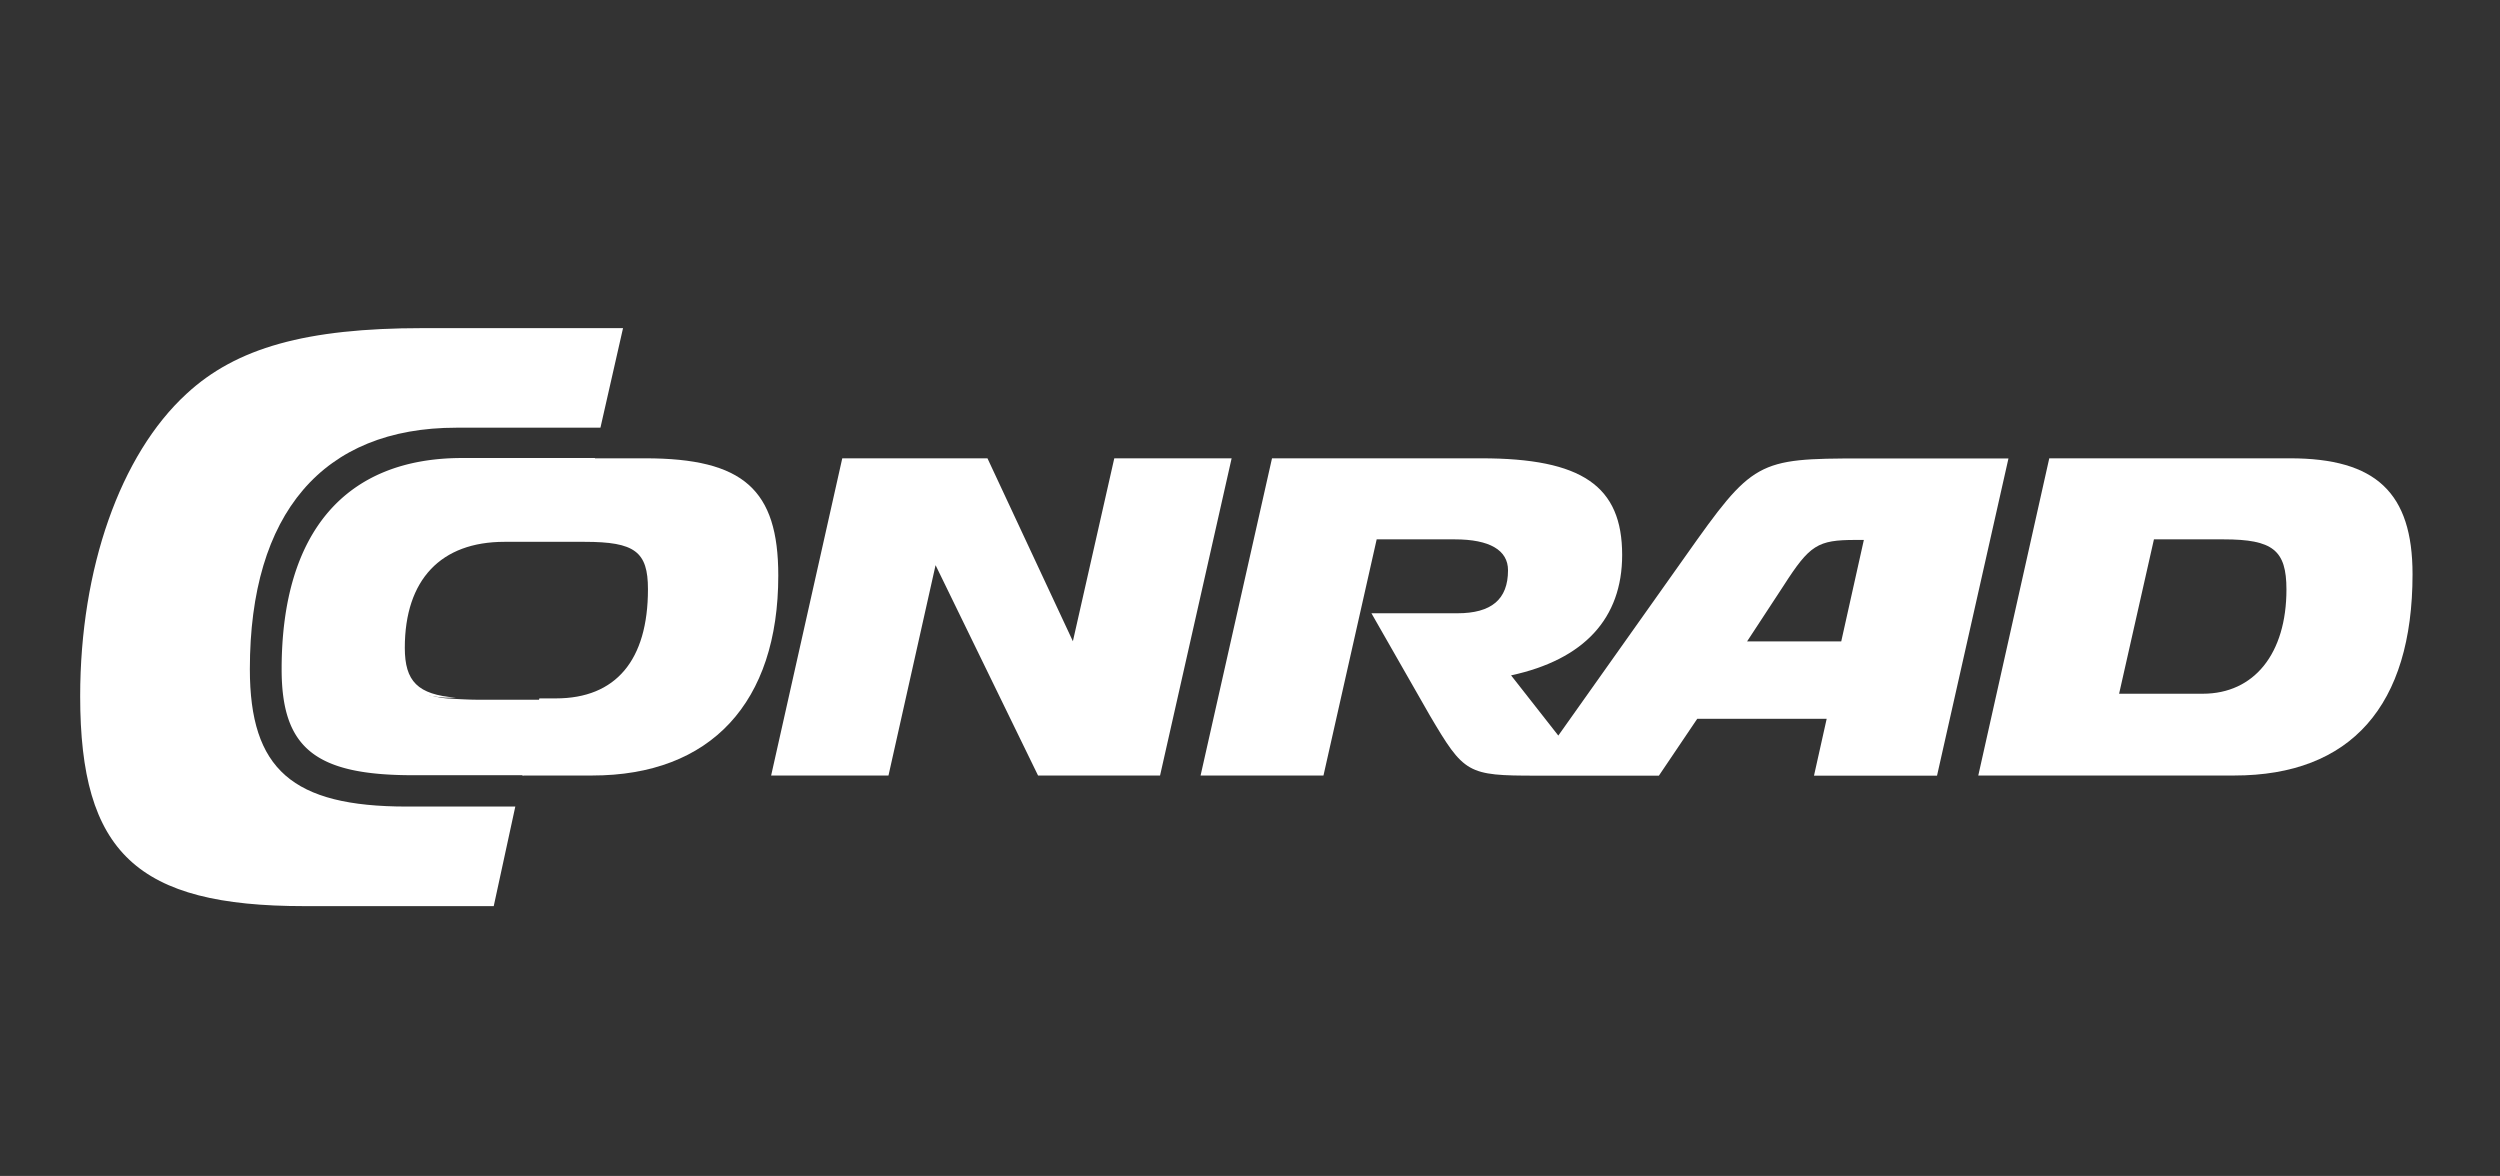
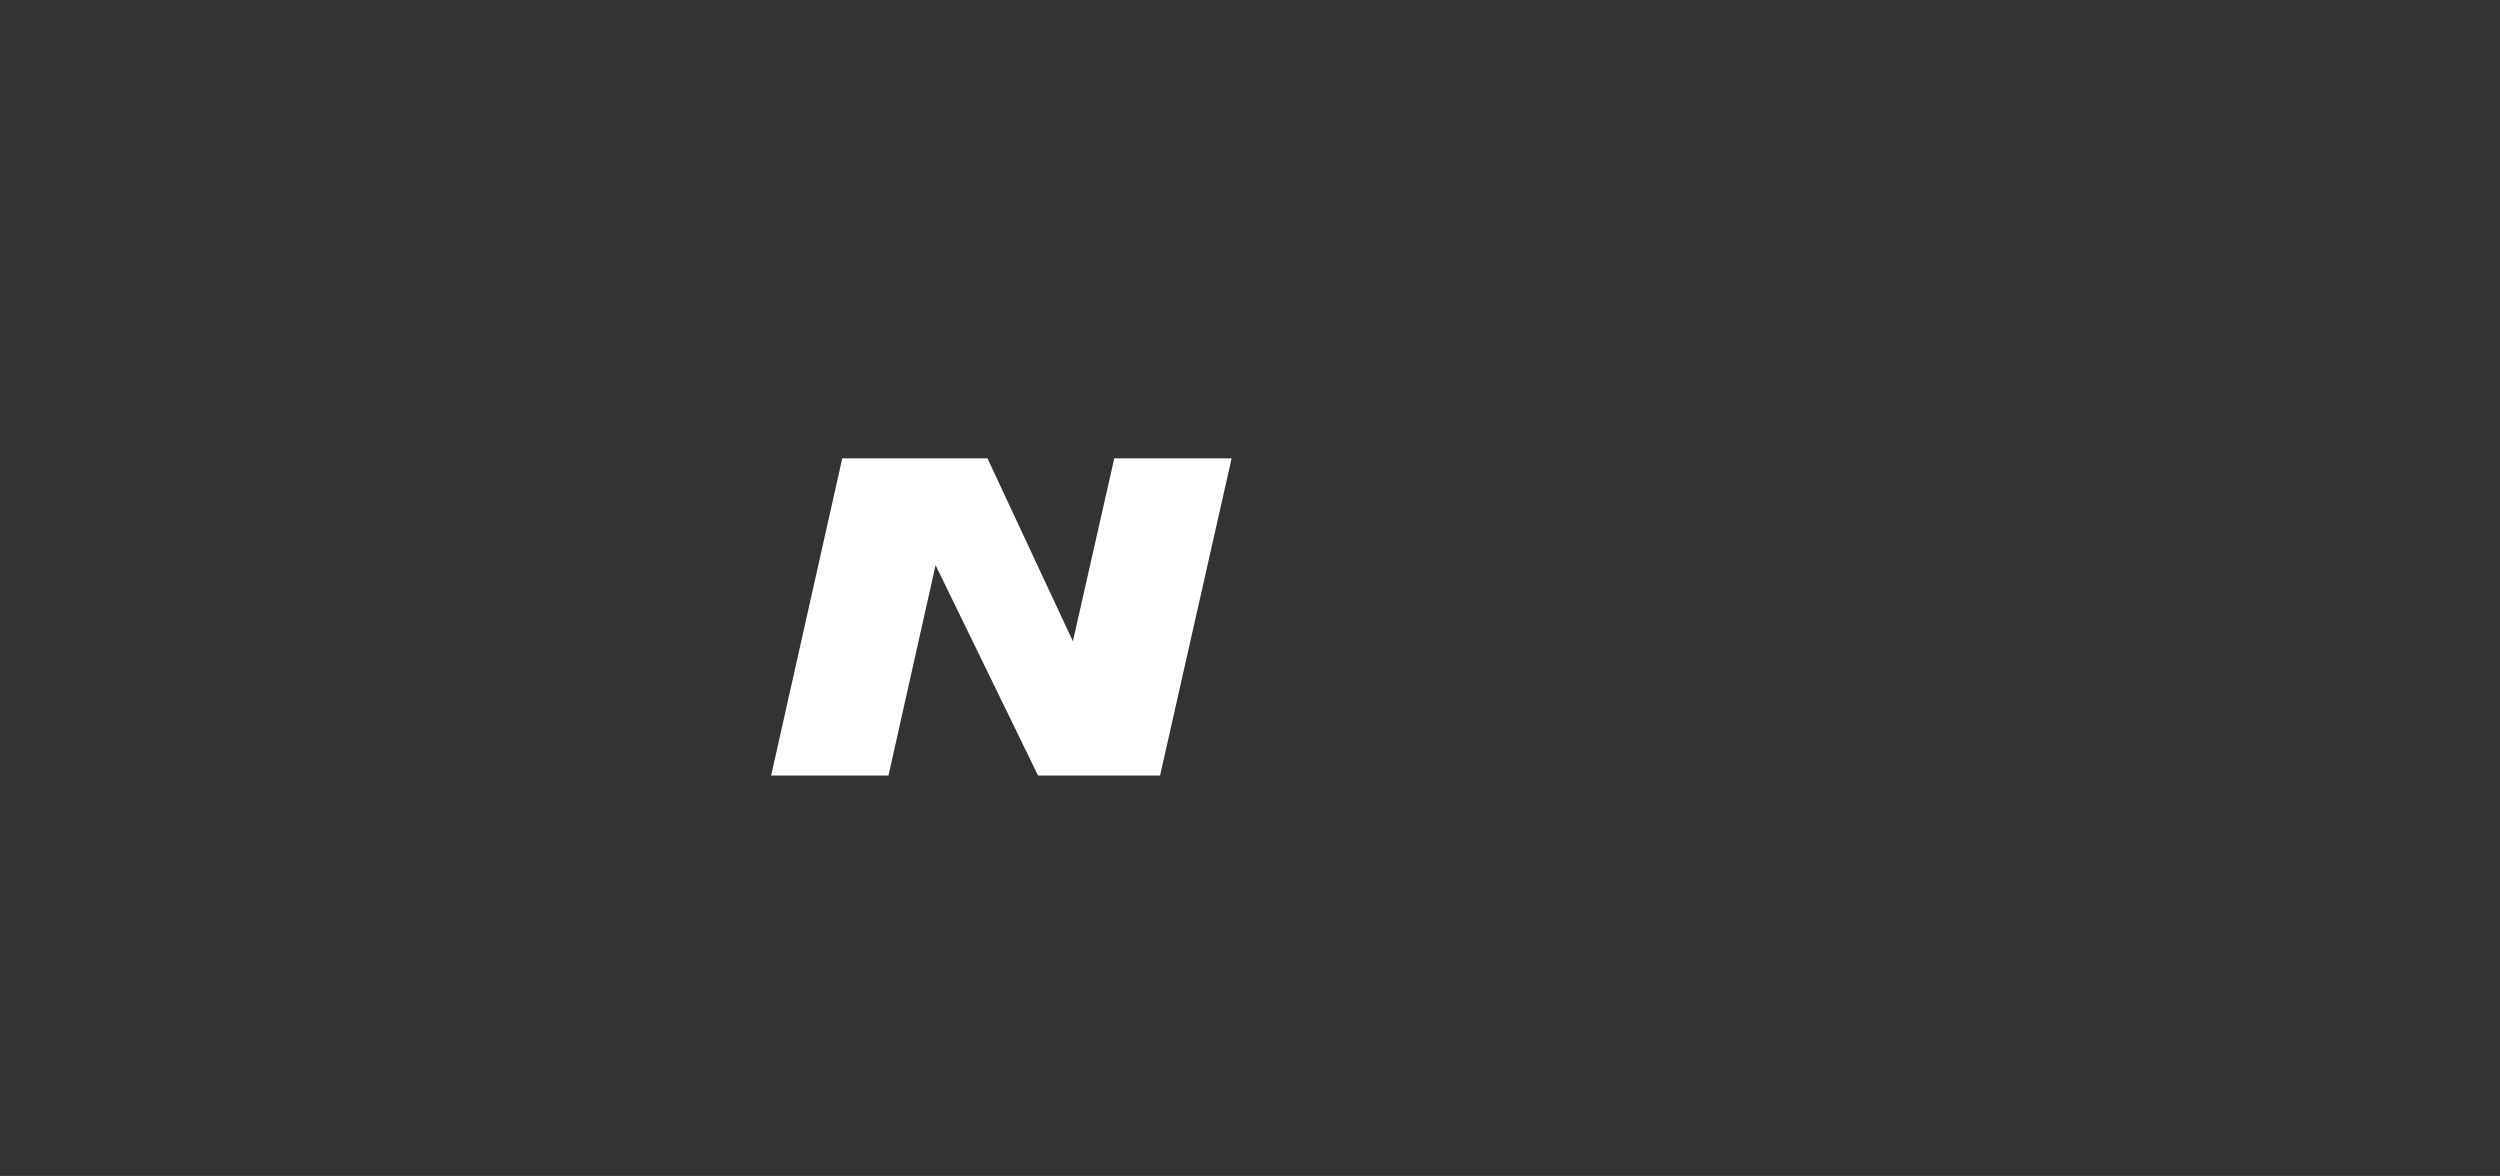
<svg xmlns="http://www.w3.org/2000/svg" id="Ebene_1" data-name="Ebene 1" viewBox="0 0 171.5 80.67">
  <rect x="0" y="0" width="171.5" height="80.67" fill="#333333" stroke="none" />
  <style type="text/css">.st0{fill:#FFFFFF;}</style>
  <title>Zeichenfläche 1</title>
  <g id="C_NRAD">
-     <path class="st0" d="M35.35,55.33H27.9c-7.85,0-10.76-2.56-10.76-9.43,0-10.68,5-16.56,14.17-16.56h9.88l1.55-6.83H29c-8,0-12.8,1.35-16.21,4.51C8.25,31.19,5.5,39,5.5,47.76c0,10.74,3.89,14.4,15.37,14.4h13Z" />
    <polygon class="st0" points="52.9 53.2 60.95 53.2 64.18 38.77 71.21 53.2 79.58 53.2 84.49 31.44 76.44 31.44 73.6 43.99 67.74 31.44 57.78 31.44 52.9 53.2" />
-     <path class="st0" d="M147.76,37h4.78c3.38,0,4.31.74,4.31,3.44,0,4.39-2.21,7.15-5.74,7.15h-5.74L147.76,37ZM135.71,53.2h17.56c8,0,12.23-4.79,12.23-13.81,0-5.59-2.51-7.95-8.41-7.95H140.58L135.71,53.2Z" />
-     <path class="st0" d="M106.9,50.46l-3.24-4.13c5-1.08,7.62-3.9,7.62-8.26,0-4.73-2.75-6.63-9.66-6.63H87.26L82.36,53.2h8.43L94.44,37H99.8c2.39,0,3.65.74,3.65,2.12,0,2-1.14,2.95-3.47,2.95H94.08l4,7c2.36,4,2.57,4.14,7.3,4.14h8.42l2.63-3.9h8.88l-.87,3.9h8.44l4.9-21.76H127.67c-7.15,0-7.42.15-12.06,6.72ZM126.31,44h-6.46l2.51-3.83c1.79-2.79,2.33-3.13,4.93-3.13h.57l-1.56,7Z" />
  </g>
  <g id="C_-_ueberfuellt_-_spart_aus" data-name="C - ueberfuellt - spart aus">
-     <path class="st0" d="M34.6,36.42h5.13l1.09-5H31.7c-8,0-12.38,5.09-12.38,14.49,0,5.4,2.3,7.27,9,7.27h7.62L37.12,48H32.68c-.52,0-1.42-.05-1.87-.08h-.05a5.63,5.63,0,0,1-.87-.13l-.44-.1L29,47.49c-1.27-.41-1.85-1.34-1.87-3.24C27.14,39.2,29.82,36.42,34.6,36.42Z" />
-   </g>
+     </g>
  <g id="O_-_geteilt_-_spart_aus" data-name="O - geteilt - spart aus">
-     <path class="st0" d="M44.26,31.44H40.71l-1.09,4.88H34.49c-4.81,0-7.51,2.82-7.51,7.94,0,2.69,1.11,3.42,3.56,3.6l.74,0c-2.63-.21-3.51-1.12-3.51-3.42,0-4.69,2.49-7.27,6.83-7.27h5.51c3.44,0,4.34.67,4.34,3.25,0,4.88-2.21,7.49-6.31,7.49H37L35.83,53.2h4.79c8.14,0,12.77-5,12.77-13.72C53.39,33.59,51,31.44,44.26,31.44Z" />
-   </g>
+     </g>
</svg>